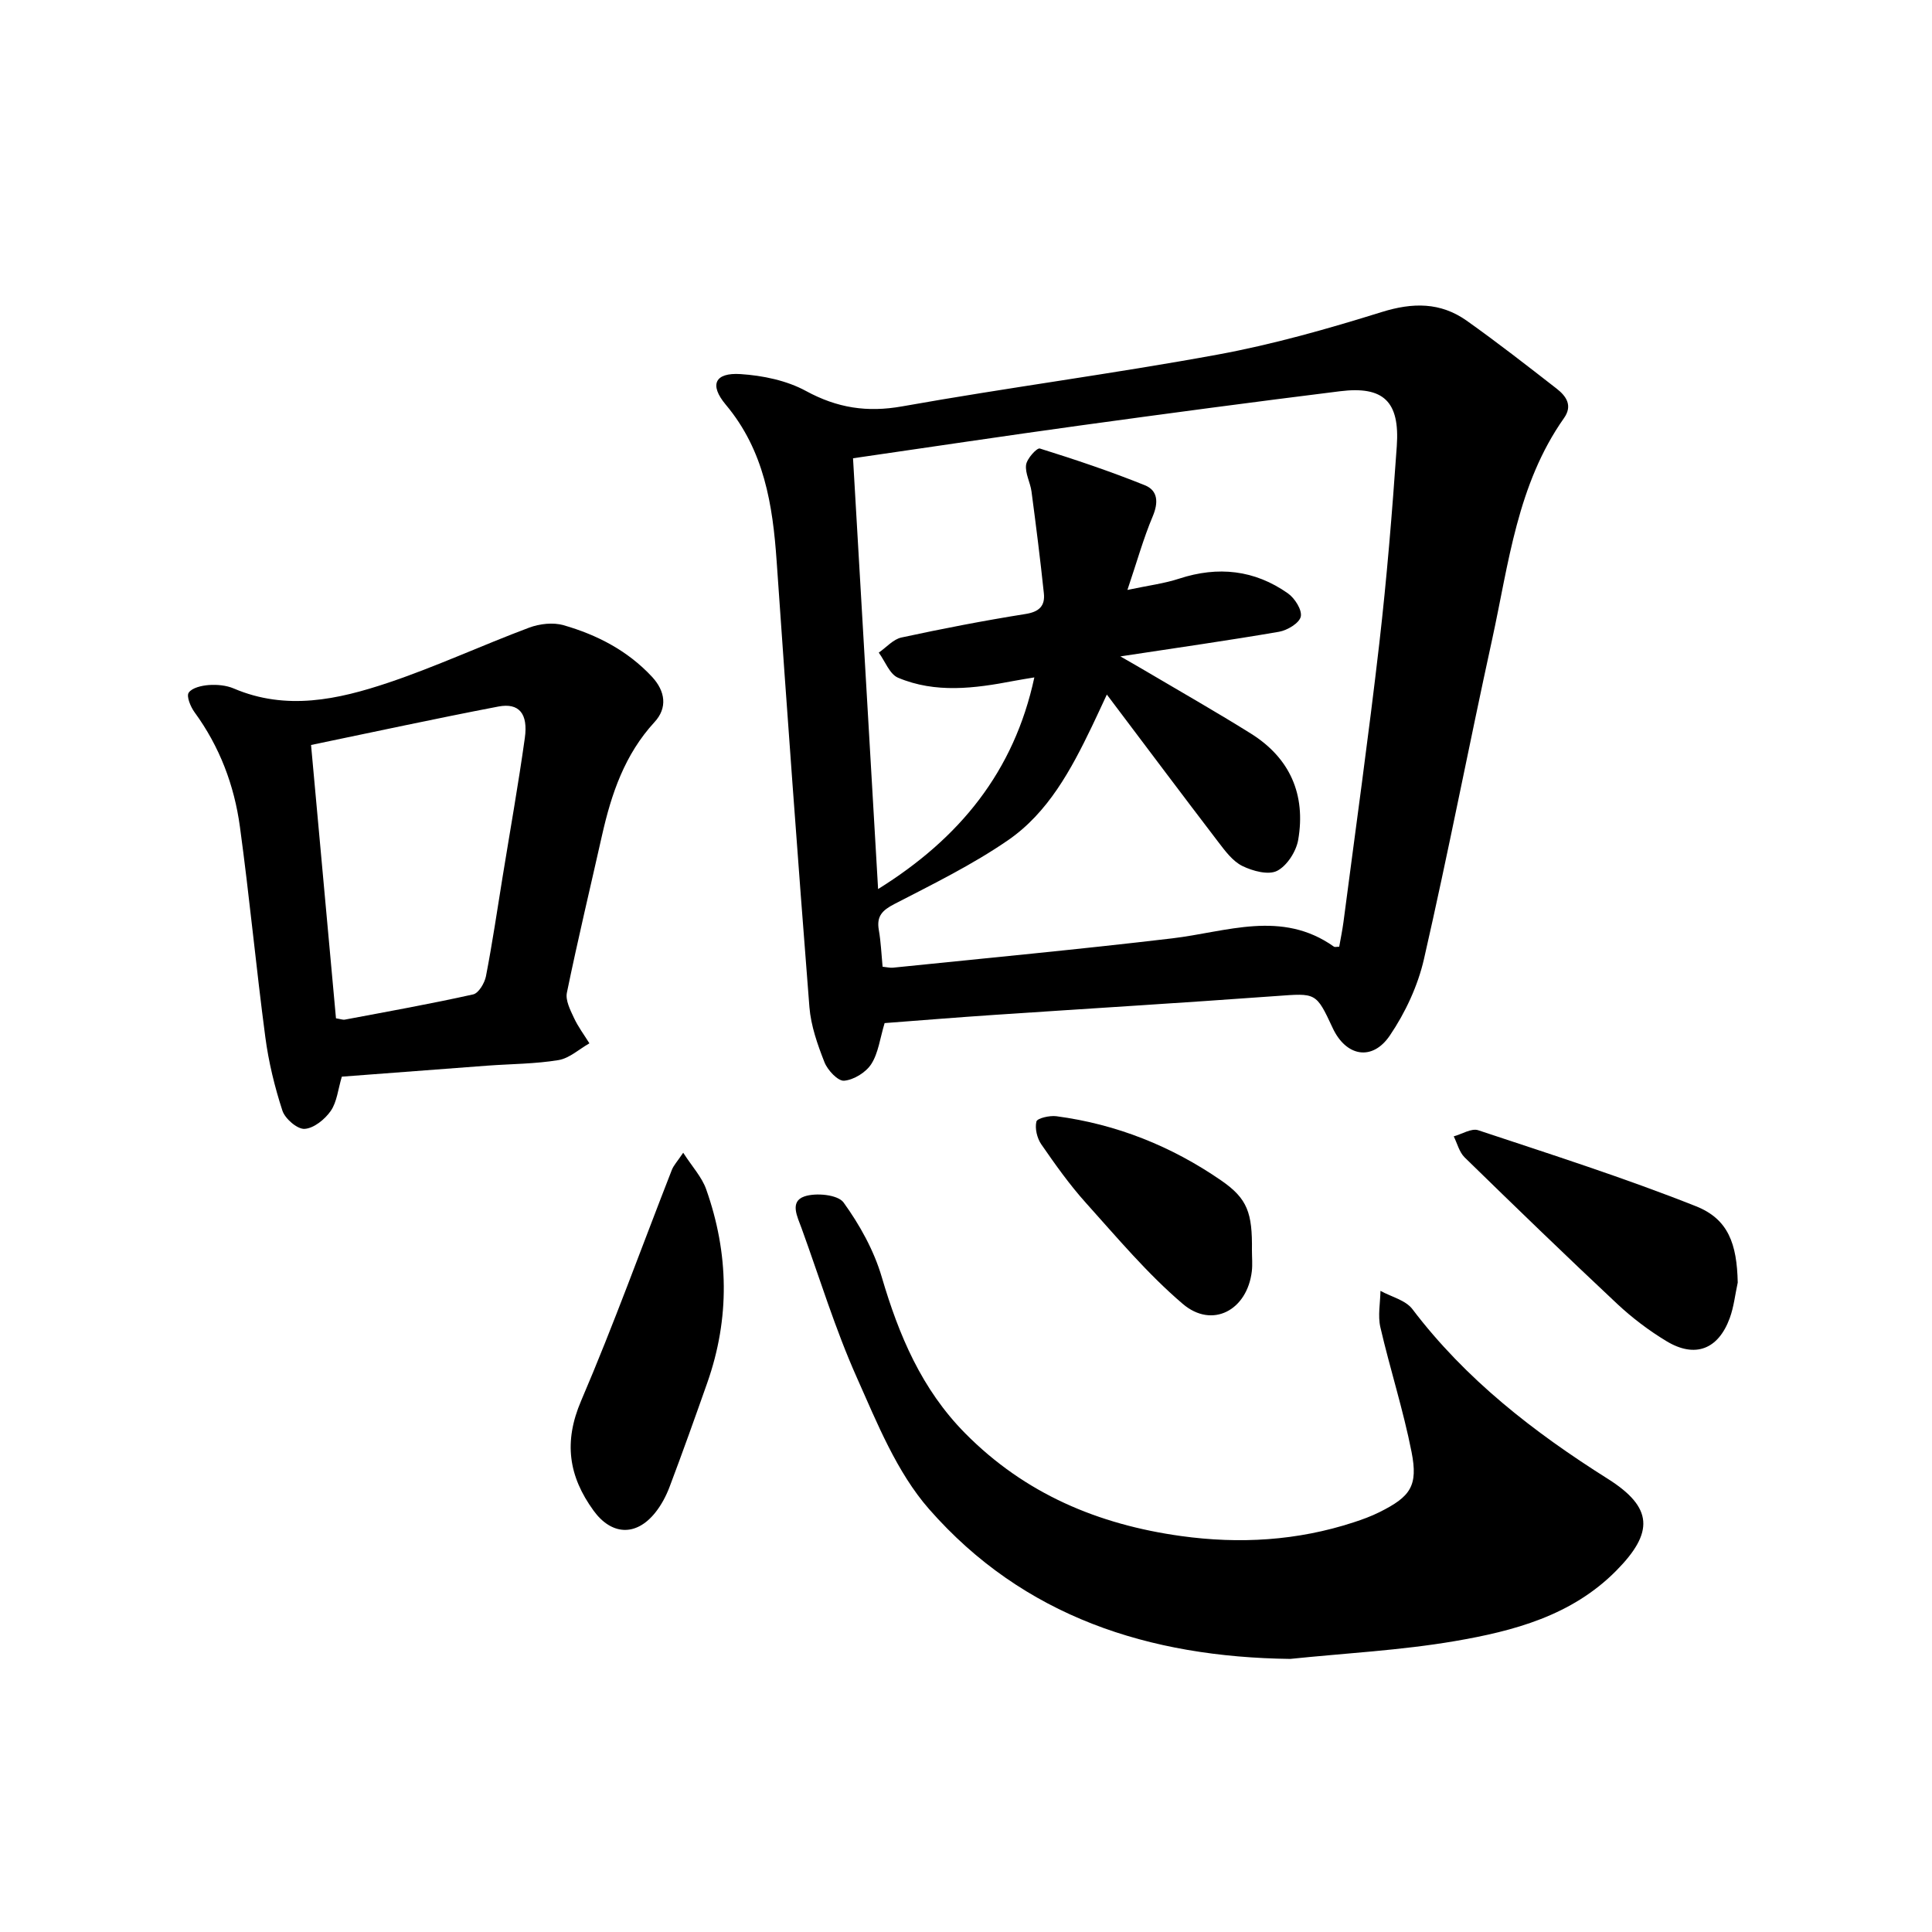
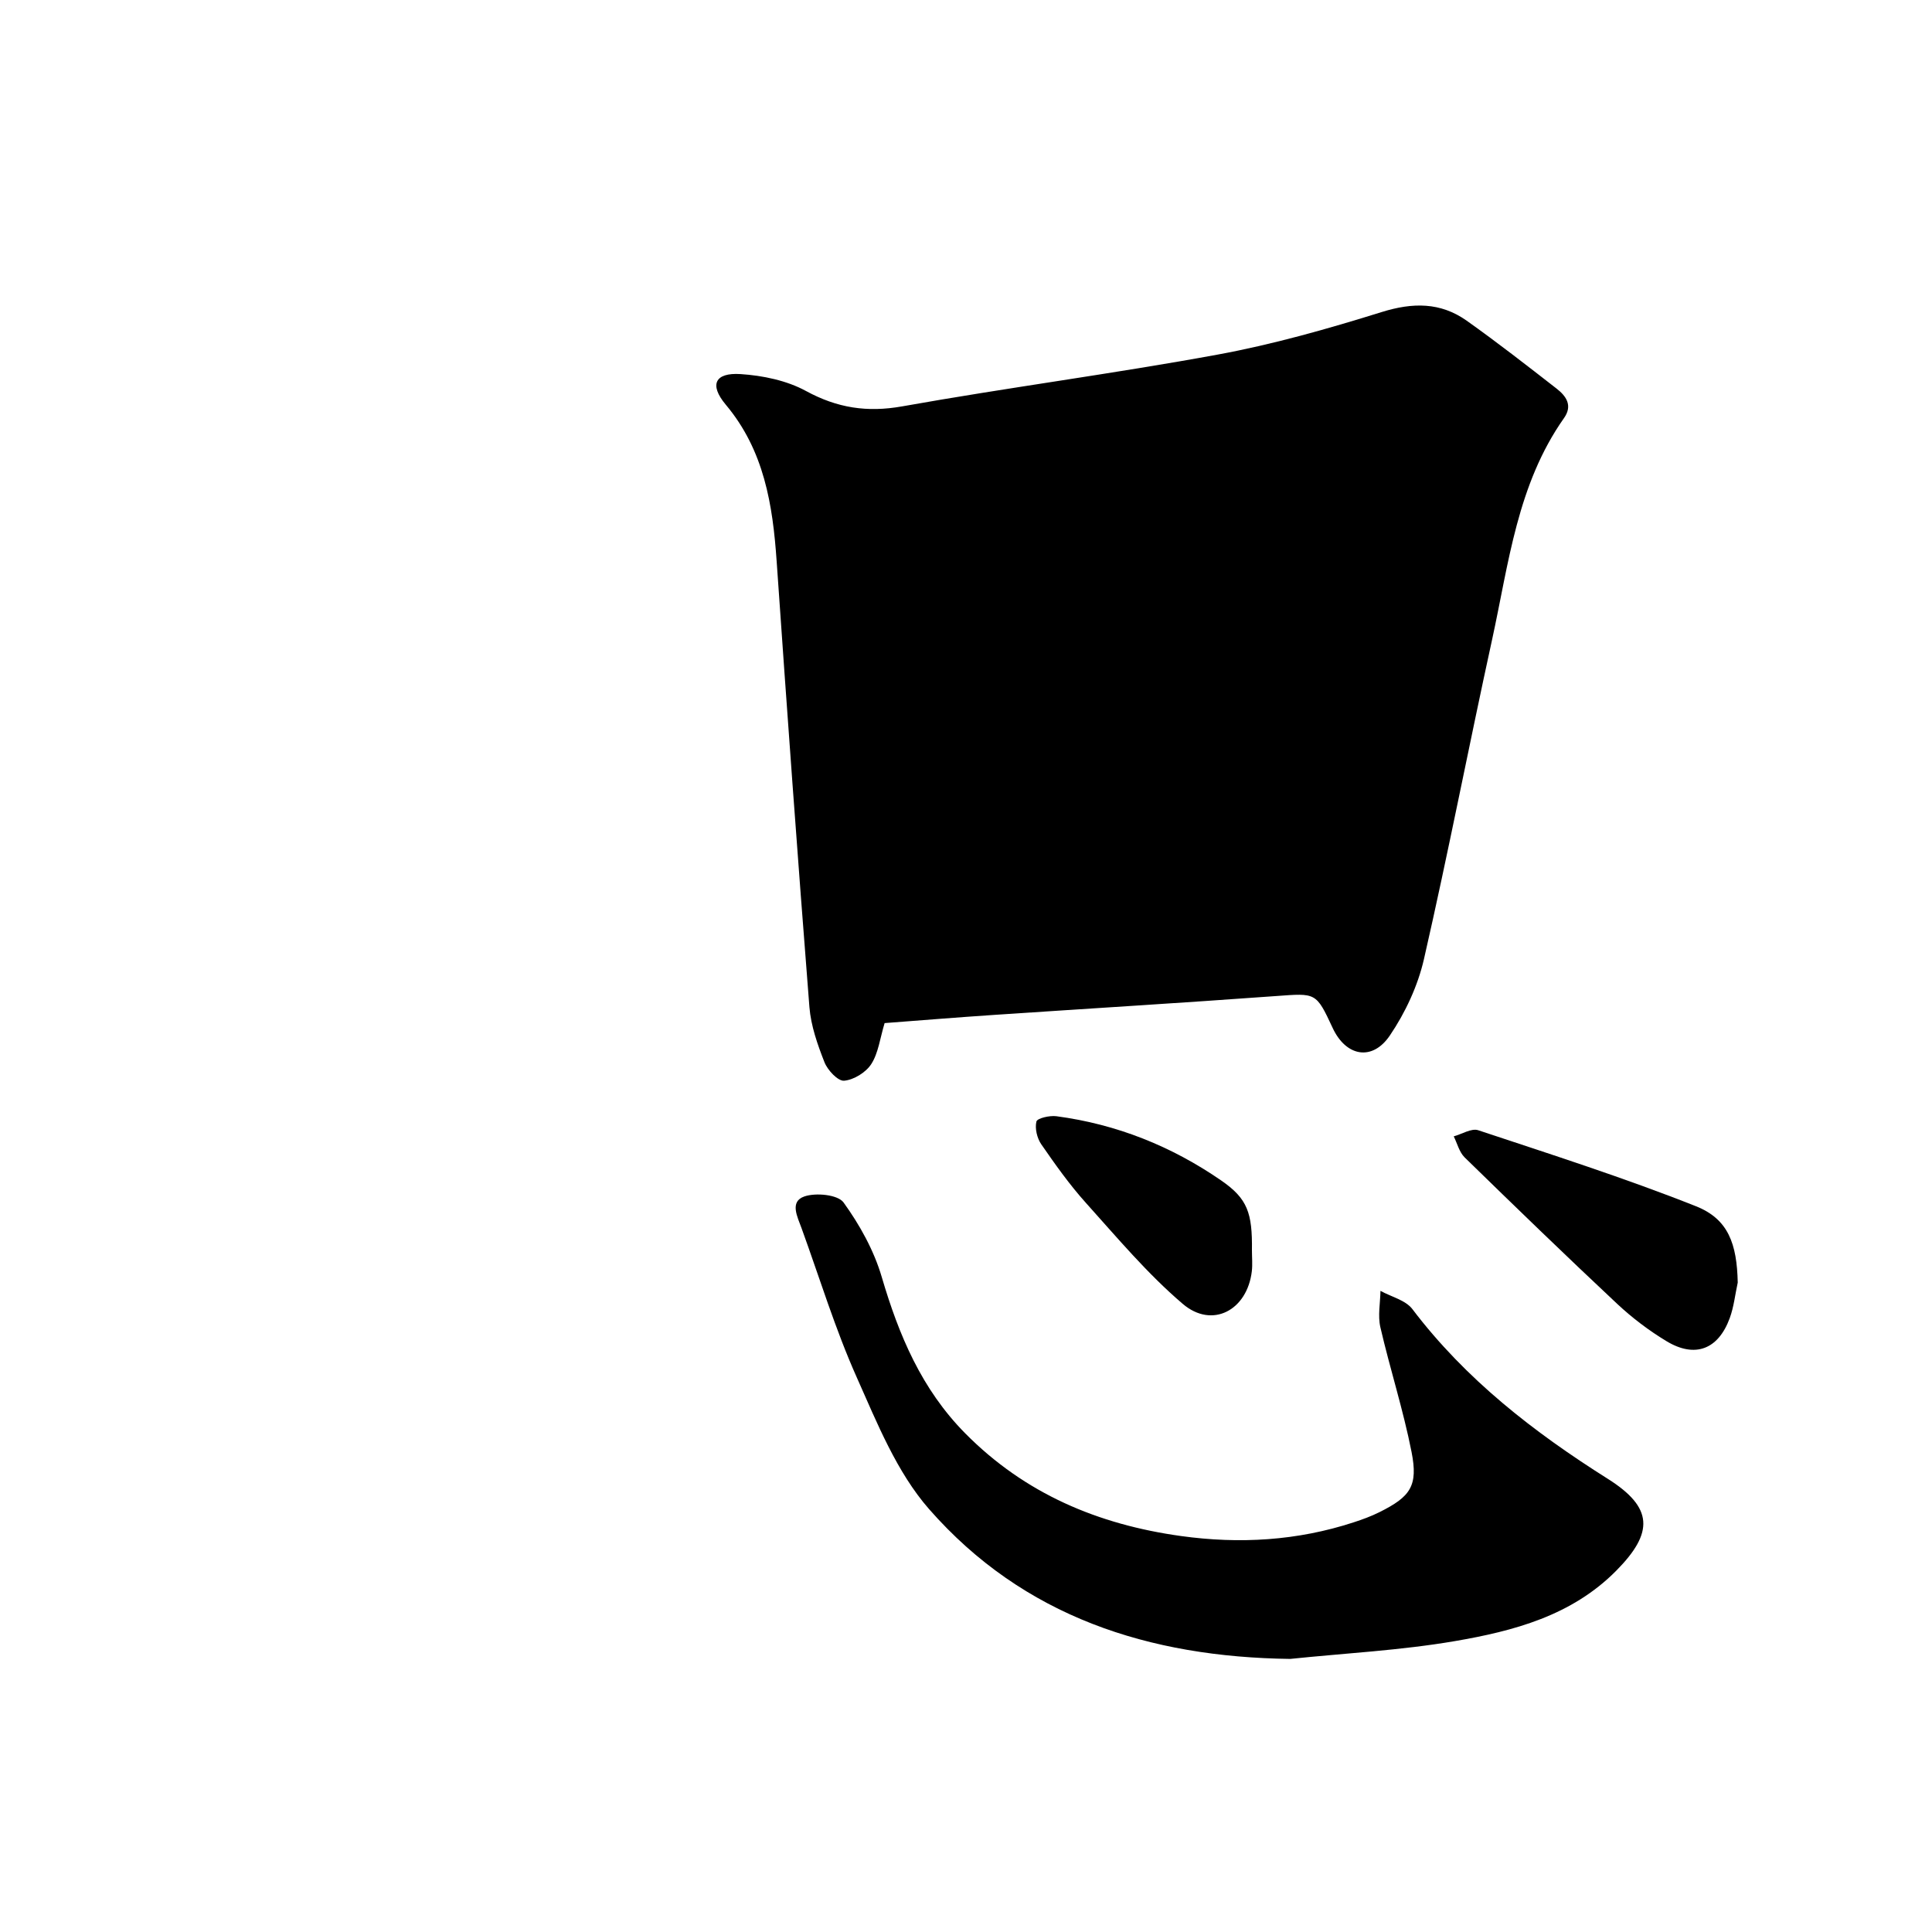
<svg xmlns="http://www.w3.org/2000/svg" enable-background="new 0 0 400 400" viewBox="0 0 400 400">
-   <path d="m183.15 211.82c-.96 3.16-1.29 6.19-2.76 8.48-1.11 1.73-3.61 3.27-5.62 3.45-1.28.11-3.42-2.17-4.07-3.82-1.44-3.66-2.81-7.55-3.12-11.43-2.42-30.74-4.65-61.5-6.78-92.26-.81-11.75-2.59-22.98-10.54-32.46-3.46-4.13-2.25-6.67 3.06-6.33 4.6.3 9.55 1.32 13.55 3.5 6.47 3.52 12.65 4.48 19.94 3.18 21.7-3.87 43.58-6.73 65.26-10.71 11.48-2.11 22.82-5.33 33.98-8.81 6.44-2.01 12.18-2.06 17.62 1.79 6.34 4.5 12.48 9.29 18.61 14.06 1.96 1.53 3.38 3.48 1.53 6.1-9.69 13.74-11.44 30.08-14.88 45.83-4.82 22.03-9.08 44.18-14.11 66.16-1.27 5.56-3.87 11.13-7.08 15.86-3.66 5.38-9.09 4.29-11.82-1.57-3.46-7.43-3.44-7.22-11.71-6.62-19.49 1.42-38.99 2.6-58.48 3.91-7.6.51-15.18 1.13-22.58 1.69zm48.81-75.92c2.77 1.6 4.27 2.44 5.74 3.32 7.1 4.2 14.28 8.28 21.27 12.65 8.13 5.08 11.41 12.67 9.81 22-.41 2.4-2.31 5.38-4.37 6.43-1.81.92-5.06.04-7.2-1.01-2-.99-3.56-3.11-4.99-4.98-7.61-9.95-15.11-19.98-23.06-30.51-1.25 2.68-2.16 4.66-3.1 6.62-4.31 8.95-9.06 17.82-17.36 23.54-7.38 5.08-15.54 9.08-23.53 13.21-2.51 1.3-3.72 2.52-3.22 5.37.43 2.46.53 4.98.78 7.61.92.09 1.54.26 2.14.2 19.27-1.98 38.56-3.79 57.8-6.07 11.32-1.34 22.68-5.97 33.5 1.71.2.14.57.02 1.1.02.3-1.71.65-3.4.88-5.11 2.51-19.22 5.2-38.42 7.42-57.68 1.56-13.58 2.67-27.21 3.62-40.85.65-9.26-2.76-12.48-11.73-11.37-17.95 2.23-35.89 4.62-53.81 7.09-15.53 2.14-31.03 4.47-47.04 6.79 1.74 29.84 3.45 59.38 5.19 89.19 16.87-10.5 28.15-24.3 32.35-43.82-1.61.27-2.97.48-4.33.74-8.03 1.54-16.12 2.6-23.9-.68-1.74-.74-2.67-3.41-3.98-5.19 1.56-1.08 2.98-2.76 4.69-3.13 8.52-1.84 17.09-3.5 25.7-4.87 2.86-.45 4.07-1.71 3.79-4.29-.74-7.04-1.63-14.07-2.56-21.08-.25-1.87-1.35-3.76-1.12-5.51.17-1.29 2.25-3.57 2.85-3.38 7.33 2.29 14.63 4.74 21.75 7.61 2.7 1.09 2.83 3.56 1.62 6.43-1.94 4.6-3.28 9.45-5.24 15.24 4.39-.93 7.65-1.33 10.72-2.34 8.05-2.63 15.61-1.81 22.51 3.05 1.42 1 2.97 3.44 2.66 4.82-.3 1.34-2.78 2.83-4.5 3.13-10.45 1.8-20.97 3.29-32.85 5.1z" />
+   <path d="m183.15 211.82c-.96 3.16-1.29 6.19-2.76 8.48-1.11 1.73-3.61 3.27-5.62 3.45-1.28.11-3.42-2.17-4.07-3.82-1.44-3.66-2.81-7.55-3.12-11.43-2.42-30.74-4.65-61.5-6.78-92.26-.81-11.75-2.59-22.98-10.54-32.46-3.46-4.13-2.25-6.67 3.06-6.33 4.6.3 9.55 1.32 13.55 3.5 6.47 3.52 12.65 4.48 19.94 3.18 21.7-3.87 43.58-6.73 65.26-10.71 11.48-2.11 22.82-5.33 33.98-8.81 6.44-2.01 12.18-2.06 17.62 1.79 6.34 4.5 12.48 9.29 18.61 14.06 1.96 1.53 3.38 3.48 1.53 6.1-9.69 13.74-11.44 30.08-14.88 45.83-4.82 22.03-9.08 44.18-14.11 66.16-1.27 5.56-3.87 11.13-7.08 15.86-3.66 5.38-9.09 4.29-11.82-1.57-3.46-7.43-3.44-7.22-11.71-6.62-19.49 1.42-38.99 2.6-58.48 3.91-7.6.51-15.18 1.13-22.58 1.69zm48.81-75.92z" />
  <path d="m267.12 343.46c-29.2-.37-55.2-8.7-74.76-31.01-6.7-7.64-10.77-17.84-15-27.33-4.45-9.98-7.66-20.52-11.4-30.82-.85-2.35-2.54-5.52.58-6.59 2.39-.82 6.94-.37 8.11 1.25 3.35 4.64 6.29 9.93 7.9 15.41 3.55 12.07 8.24 23.23 17.28 32.38 12.39 12.53 27.54 18.89 44.69 21.27 12.14 1.68 24.06.98 35.75-2.84 1.8-.59 3.6-1.24 5.3-2.09 6.46-3.21 8.06-5.44 6.68-12.46-1.71-8.7-4.46-17.19-6.46-25.84-.55-2.38-.02-5.01.02-7.53 2.24 1.23 5.2 1.92 6.61 3.78 11.05 14.56 25.13 25.47 40.45 35.13 9.42 5.94 9.57 11.12 1.77 19.01-9.23 9.34-21.26 12.51-33.46 14.6-11.23 1.92-22.7 2.5-34.06 3.68z" />
-   <path d="m70.77 222.91c-.79 2.65-1.01 5.24-2.29 7.09-1.21 1.74-3.49 3.6-5.41 3.72-1.5.1-4.05-2.09-4.6-3.77-1.61-4.94-2.86-10.08-3.54-15.24-1.92-14.5-3.28-29.07-5.26-43.55-1.17-8.59-4.2-16.6-9.4-23.71-.82-1.13-1.71-3.29-1.2-4.04.69-1.02 2.69-1.47 4.16-1.58 1.7-.12 3.61.05 5.16.71 10.88 4.65 21.58 2.3 31.99-1.19 9.88-3.32 19.39-7.74 29.17-11.4 2.16-.81 4.95-1.13 7.12-.51 6.93 1.99 13.25 5.25 18.29 10.65 2.84 3.04 3.24 6.49.56 9.4-6.19 6.72-8.94 14.86-10.88 23.47-2.44 10.85-5.03 21.67-7.27 32.56-.33 1.58.69 3.57 1.45 5.2.86 1.86 2.12 3.53 3.21 5.29-2.12 1.2-4.13 3.09-6.39 3.47-4.84.8-9.81.79-14.72 1.15-9.98.74-19.95 1.51-30.15 2.28zm-1.21-12.08c.94.15 1.42.35 1.85.27 8.86-1.67 17.75-3.26 26.55-5.22 1.13-.25 2.37-2.34 2.65-3.75 1.33-6.85 2.34-13.77 3.46-20.66 1.55-9.56 3.25-19.09 4.59-28.68.71-5.05-1.21-7.32-5.47-6.51-12.86 2.46-25.66 5.24-38.79 7.96 1.75 19.13 3.46 37.89 5.16 56.59z" />
-   <path d="m141.45 238.66c1.88 2.92 3.86 5.04 4.75 7.55 4.72 13.31 4.94 26.73.22 40.12-2.53 7.18-5.09 14.36-7.78 21.48-.72 1.91-1.72 3.8-2.99 5.38-3.99 4.97-9.07 4.65-12.76-.43-5.18-7.13-6.22-14.23-2.58-22.73 6.74-15.74 12.55-31.87 18.79-47.82.37-.94 1.13-1.74 2.35-3.55z" />
  <path d="m359.78 265.54c-.54 2.46-.8 5.03-1.66 7.37-2.38 6.49-7.2 8.33-13.1 4.76-3.63-2.19-7.1-4.82-10.2-7.72-10.65-9.98-21.14-20.13-31.58-30.32-1.11-1.09-1.53-2.89-2.26-4.36 1.7-.46 3.67-1.73 5.06-1.27 15.11 5.02 30.3 9.87 45.09 15.74 6.71 2.66 8.48 7.8 8.65 15.8z" />
  <path d="m259.2 258.89c0 1.43.14 2.88-.02 4.29-.95 8.1-8.2 11.99-14.31 6.77-7.32-6.24-13.59-13.73-20.05-20.91-3.39-3.77-6.35-7.95-9.24-12.13-.87-1.27-1.35-3.28-1-4.71.17-.69 2.74-1.28 4.12-1.1 12.47 1.65 23.89 6.22 34.2 13.35 5.38 3.73 6.4 6.66 6.3 14.44z" />
</svg>